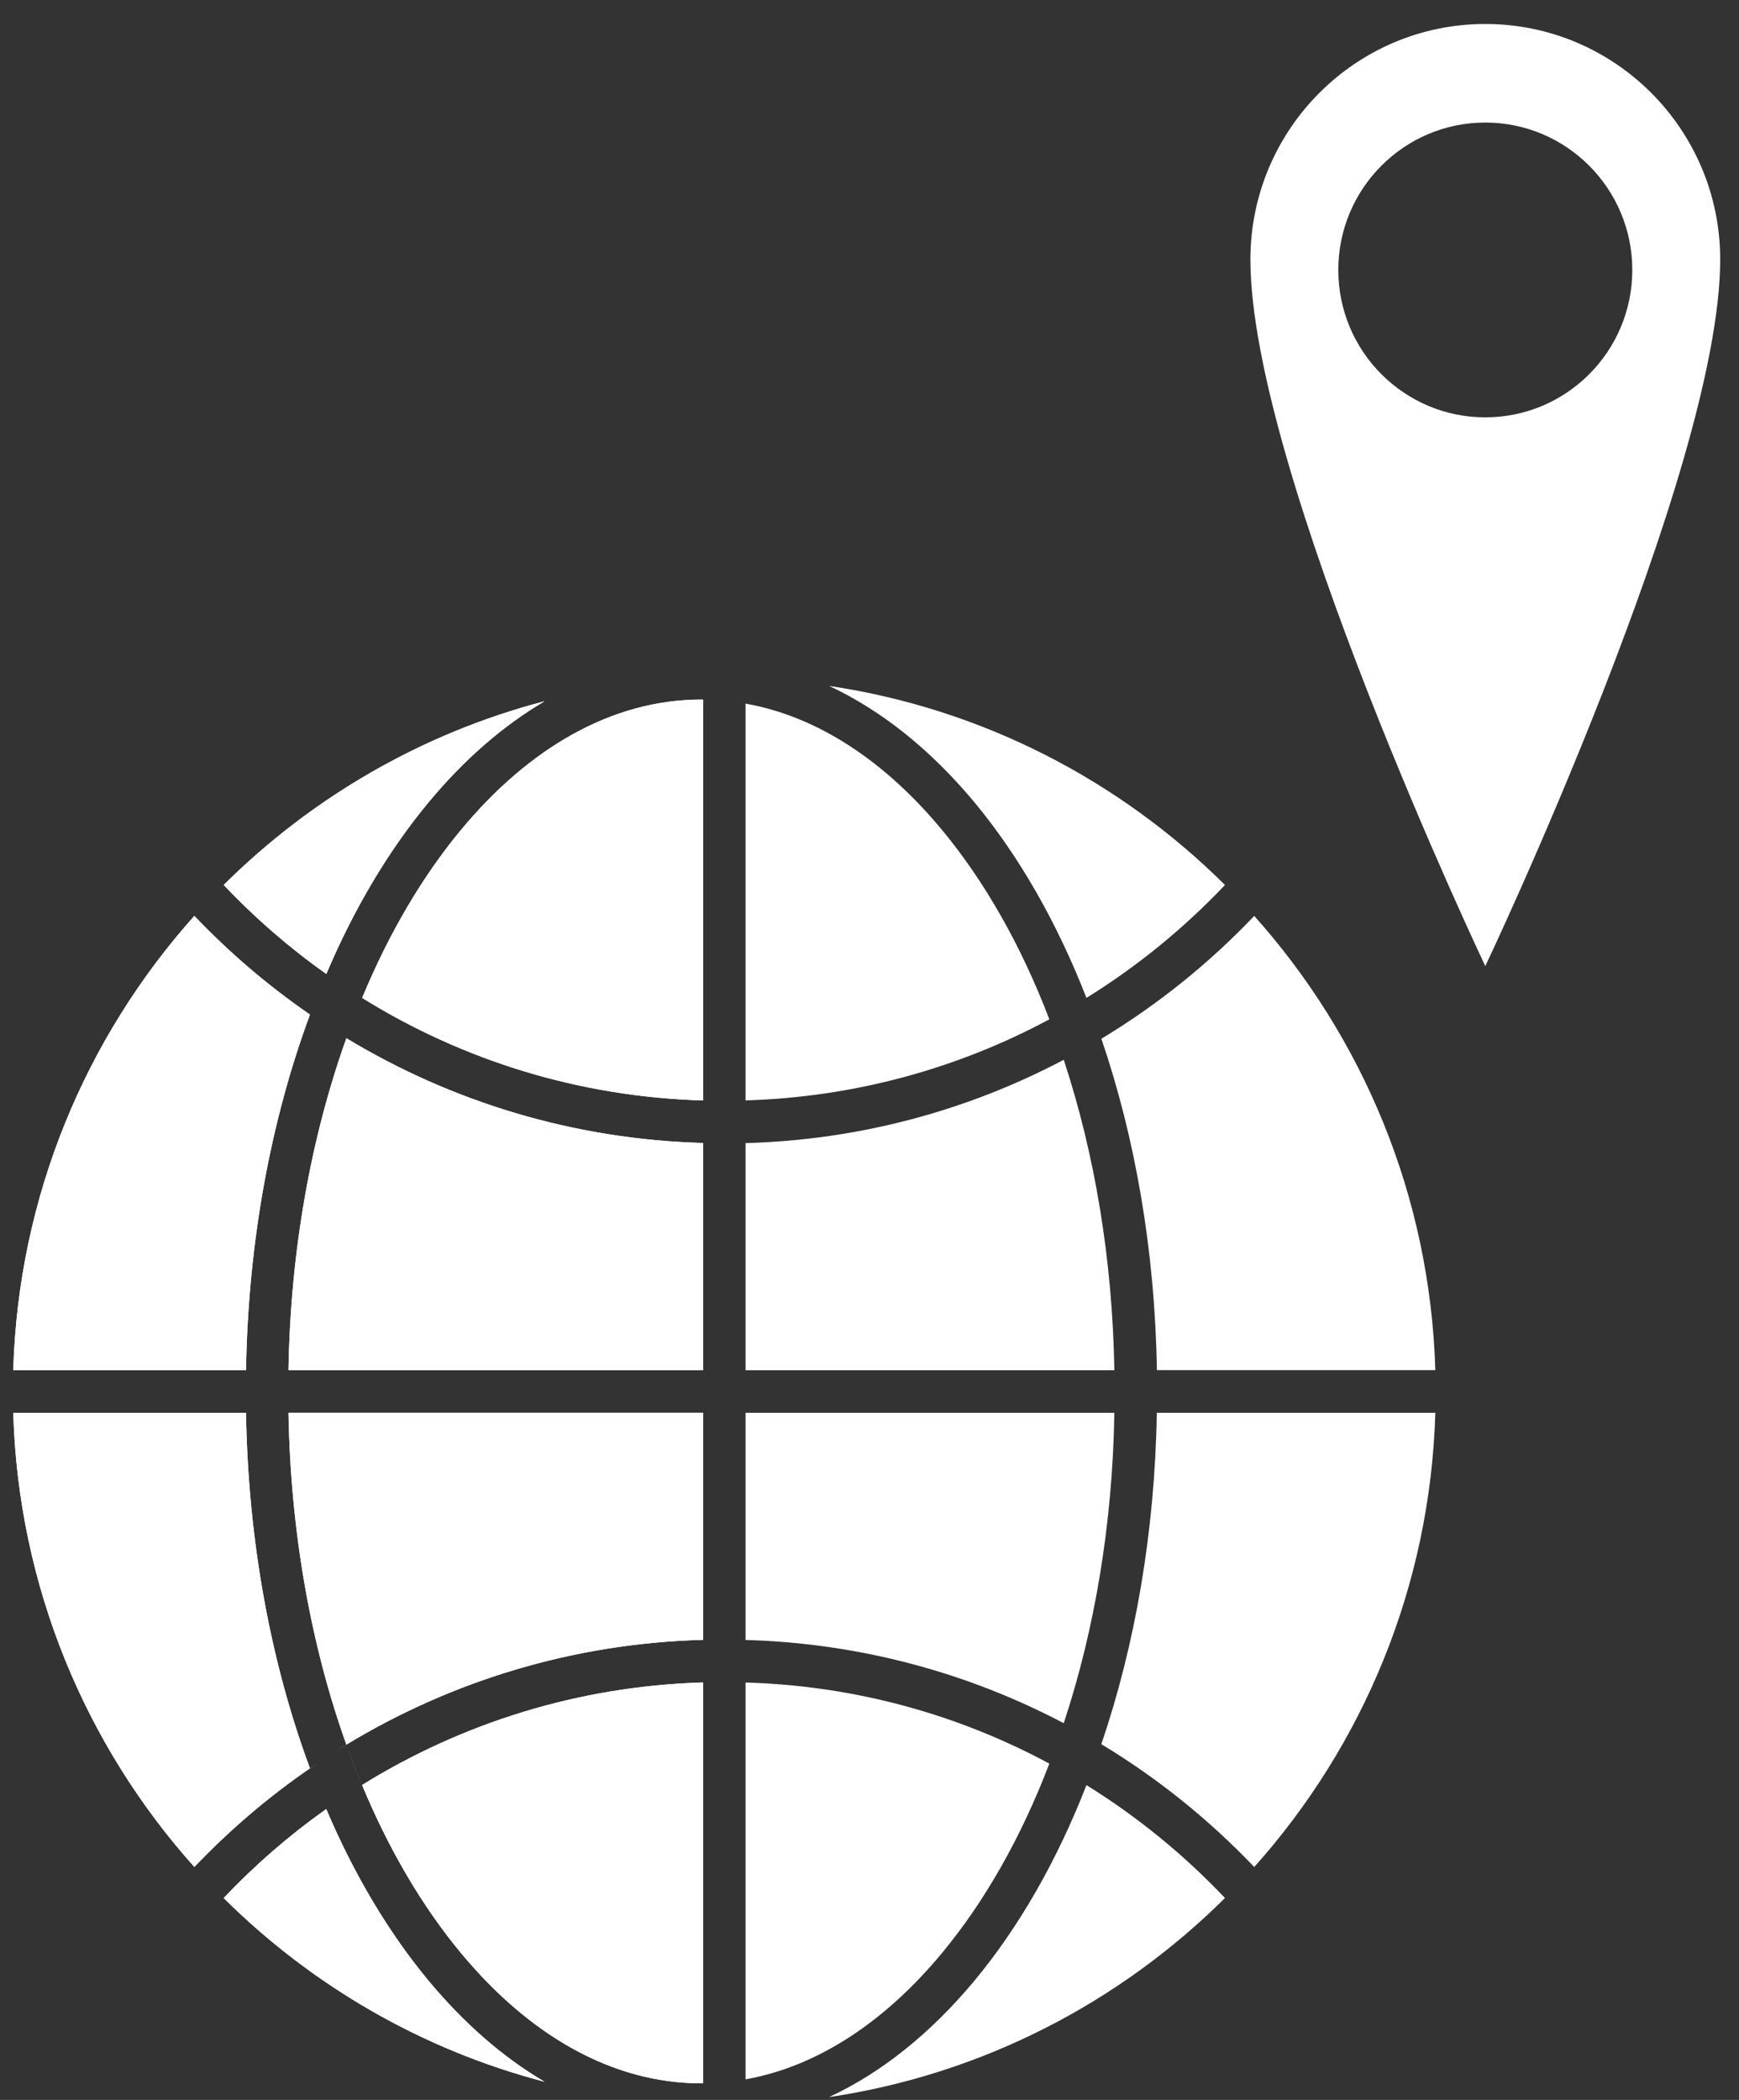
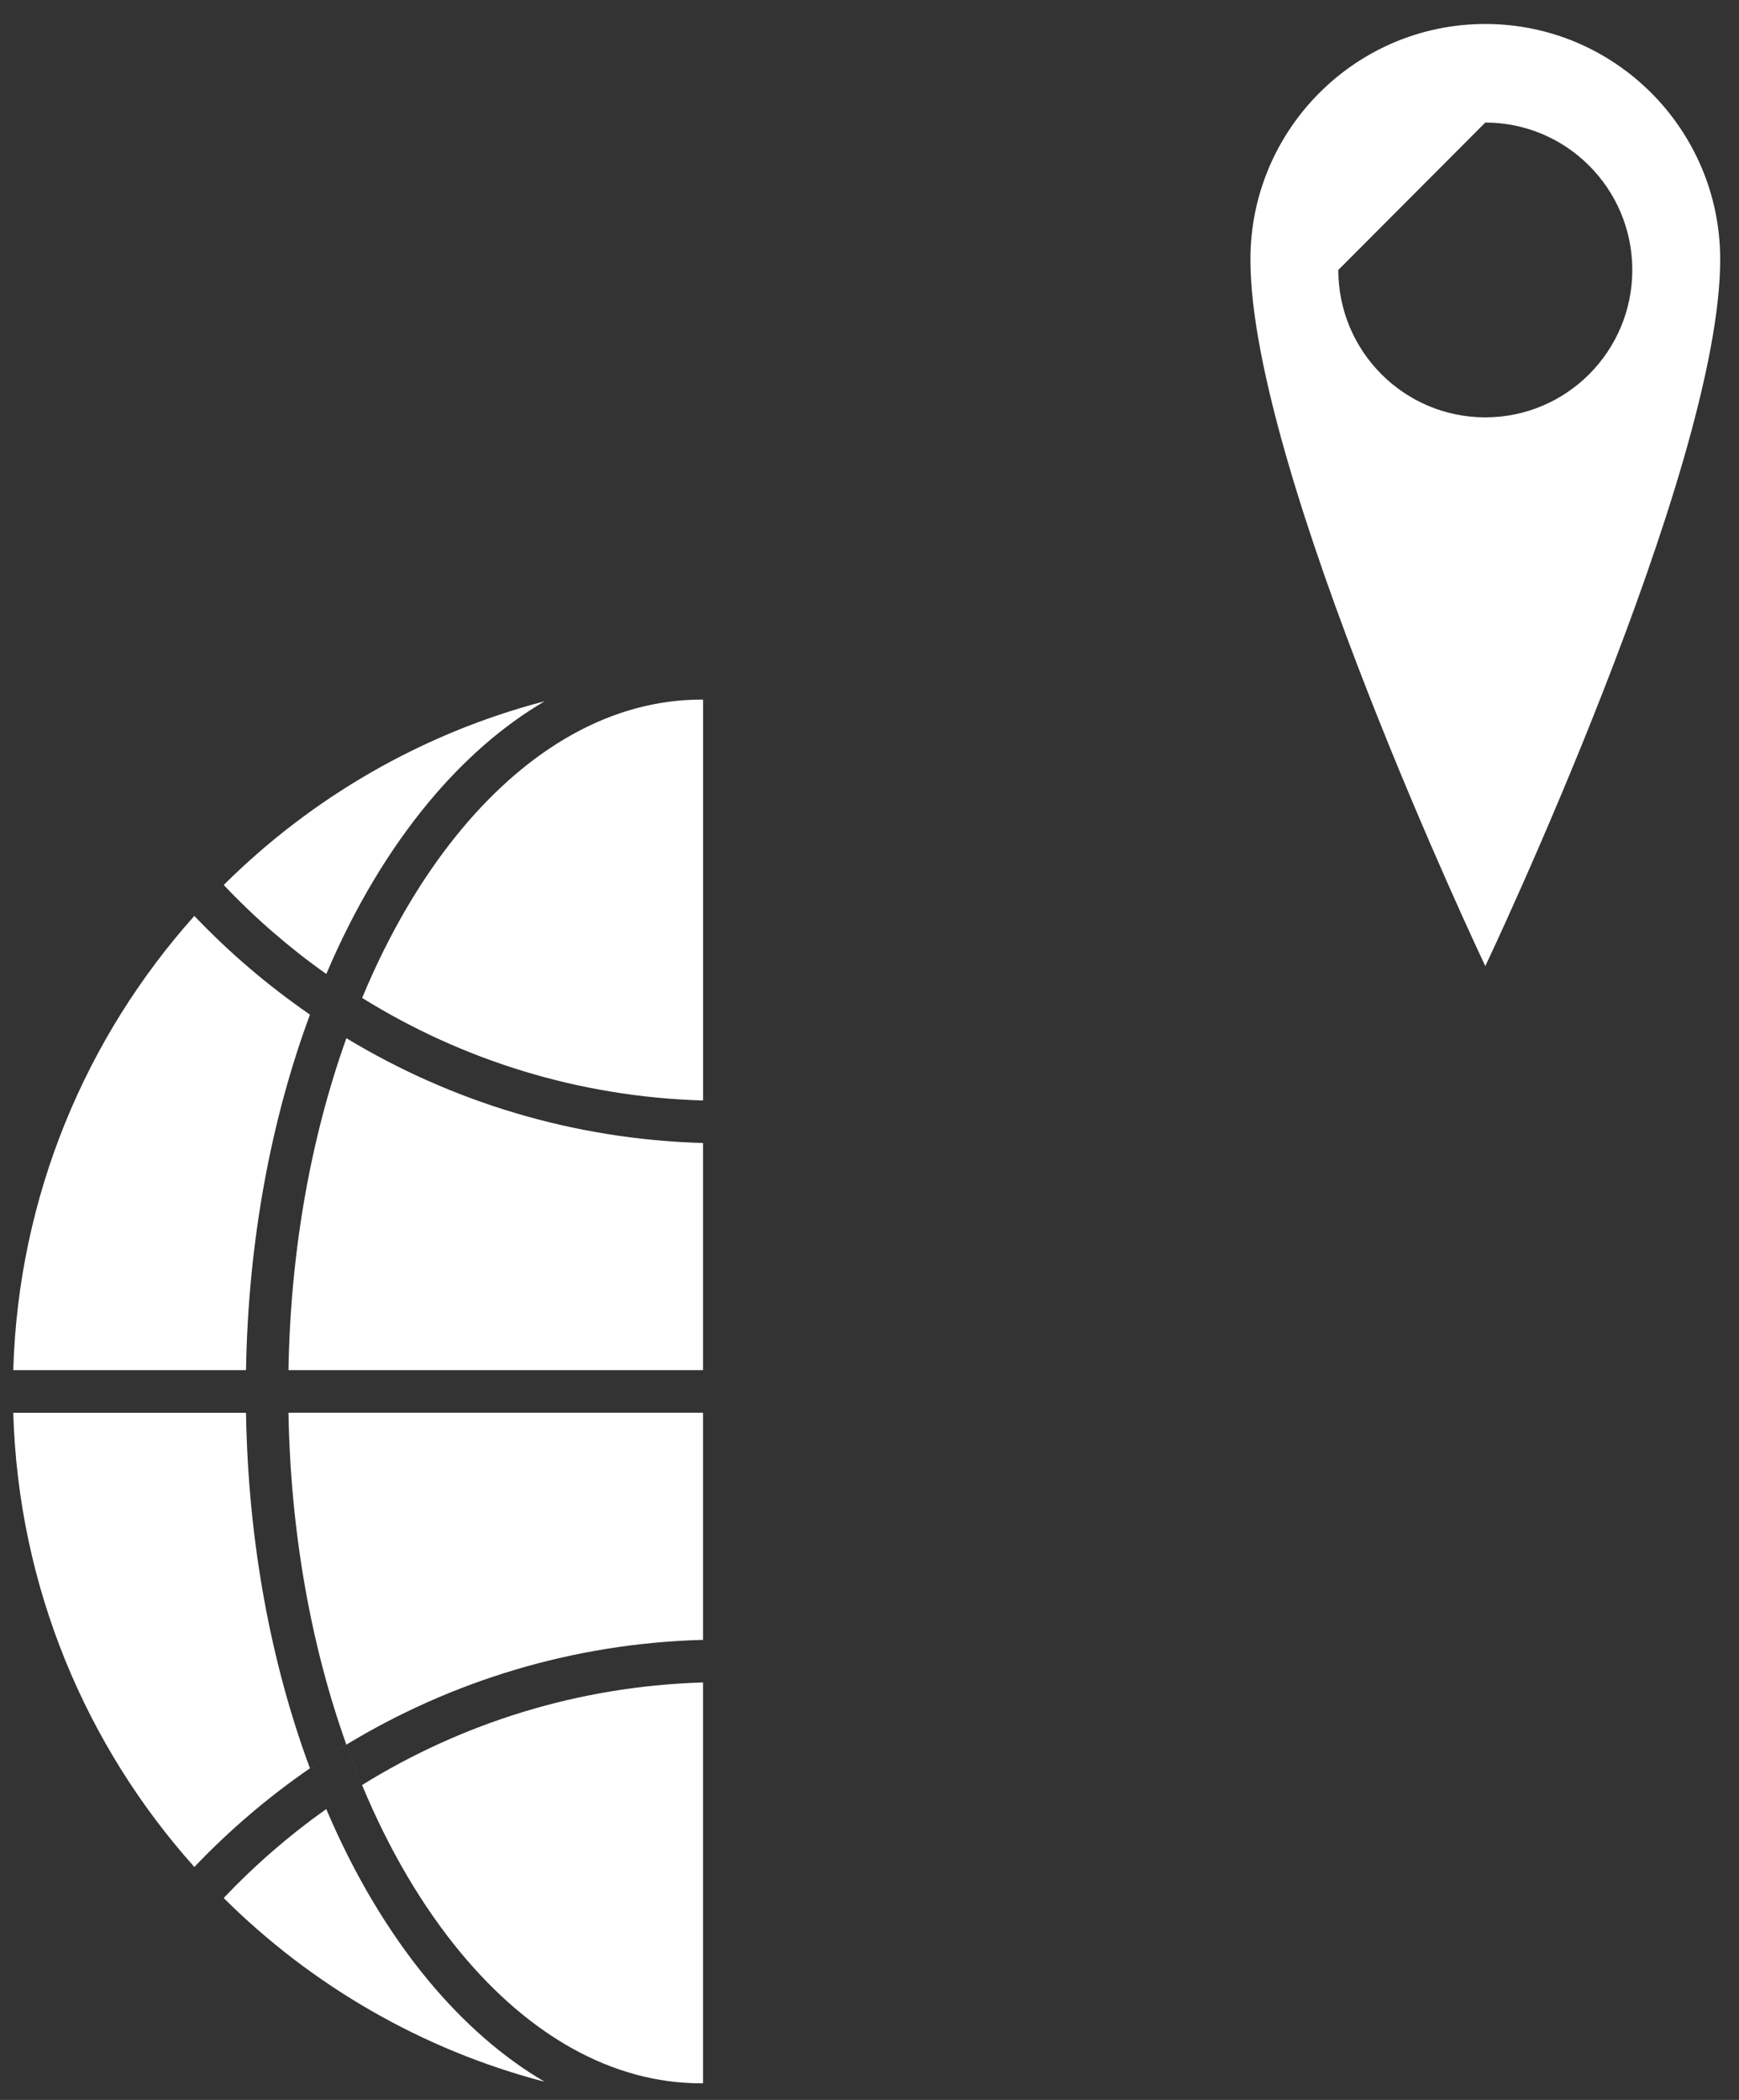
<svg xmlns="http://www.w3.org/2000/svg" width="53" height="64" viewBox="0 0 53 64" fill="none">
  <rect x="0" y="0" width="53" height="64" fill="#333333" stroke="none" />
-   <path fill-rule="evenodd" clip-rule="evenodd" d="M45.268 29.445C45.268 29.445 38.109 14.37 38.109 7.909C38.109 3.948 41.318 0.731 45.268 0.731C49.218 0.731 52.427 3.948 52.427 7.909C52.427 14.372 45.268 29.445 45.268 29.445ZM45.268 3.735C47.741 3.735 49.748 5.748 49.748 8.228C49.748 10.708 47.741 12.72 45.268 12.72C42.795 12.72 40.788 10.708 40.788 8.228C40.788 5.748 42.795 3.735 45.268 3.735Z" fill="white" />
-   <path fill-rule="evenodd" clip-rule="evenodd" d="M25.268 63.914C26.881 63.164 28.378 61.953 29.697 60.368C31.046 58.745 32.209 56.724 33.112 54.407L33.13 54.417C34.677 55.378 36.088 56.532 37.334 57.847C34.129 61.03 29.94 63.22 25.268 63.914ZM0.404 43.058H7.498C7.562 47.017 8.267 50.716 9.447 53.895C9.807 53.643 10.178 53.403 10.557 53.174C9.49 50.19 8.856 46.74 8.792 43.056H21.427V49.978C17.456 50.084 13.745 51.24 10.557 53.172C10.708 53.593 10.867 54.002 11.035 54.403C14.066 52.523 17.608 51.394 21.405 51.277H21.427V63.493L21.378 63.495C18.636 63.495 16.113 62.007 14.056 59.532C12.88 58.117 11.856 56.382 11.035 54.403C10.865 54.002 10.707 53.593 10.557 53.172C10.191 53.396 9.832 53.627 9.481 53.87L9.447 53.893C8.171 54.772 6.99 55.781 5.923 56.901C2.62 53.208 0.559 48.37 0.404 43.058ZM6.817 57.847C7.757 56.854 8.794 55.952 9.911 55.158L9.943 55.135C10.797 57.148 11.856 58.915 13.06 60.366C14.132 61.656 15.322 62.699 16.598 63.447C12.848 62.467 9.49 60.502 6.817 57.847ZM22.722 51.279C26.062 51.374 29.208 52.258 31.981 53.75C31.123 56.001 30.006 57.963 28.701 59.534C26.985 61.599 24.945 62.976 22.722 63.374V51.279ZM43.745 43.058C43.59 48.37 41.529 53.206 38.226 56.902C36.854 55.462 35.294 54.204 33.585 53.17L33.565 53.16C34.59 50.15 35.196 46.715 35.257 43.058H43.745ZM31.981 53.752C32.027 53.777 32.074 53.802 32.12 53.827C32.166 53.852 32.213 53.877 32.257 53.902C32.165 53.85 32.072 53.8 31.981 53.752ZM22.722 43.058H33.963C33.908 46.461 33.36 49.665 32.431 52.485L32.42 52.519C29.508 50.986 26.214 50.08 22.722 49.982V43.058ZM38.226 27.915C41.529 31.611 43.588 36.447 43.745 41.759H35.259C35.2 38.1 34.593 34.665 33.567 31.658L33.587 31.647C35.294 30.613 36.856 29.355 38.226 27.915ZM5.923 27.913C6.979 29.023 8.15 30.024 9.413 30.898L9.447 30.921C8.269 34.1 7.564 37.8 7.498 41.758H0.404C0.559 36.447 2.62 31.611 5.923 27.913ZM10.544 31.678L10.557 31.642C13.749 33.572 17.458 34.724 21.427 34.835V41.758H8.792C8.853 38.092 9.484 34.653 10.544 31.678ZM32.386 32.318L32.42 32.3L32.431 32.334C33.358 35.154 33.904 38.358 33.963 41.761H22.722V34.839C26.201 34.744 29.483 33.844 32.386 32.318ZM16.6 21.37C15.324 22.118 14.134 23.16 13.062 24.451C11.857 25.902 10.799 27.67 9.945 29.683L10.319 29.951L11.037 30.413C11.857 28.436 12.88 26.7 14.057 25.283C16.115 22.809 18.636 21.32 21.38 21.32L21.428 21.322V33.538C17.631 33.429 14.086 32.304 11.054 30.423L11.037 30.413L10.319 29.951L9.945 29.683C8.815 28.883 7.768 27.974 6.818 26.97C9.49 24.315 12.848 22.351 16.6 21.37ZM22.722 21.444C24.945 21.839 26.985 23.219 28.701 25.283C30.006 26.854 31.123 28.817 31.981 31.067C29.208 32.556 26.062 33.438 22.722 33.538V21.444ZM25.268 20.905C29.94 21.598 34.129 23.788 37.334 26.972C36.088 28.287 34.675 29.443 33.13 30.402L33.112 30.413C32.207 28.096 31.046 26.074 29.697 24.451C28.378 22.866 26.881 21.657 25.268 20.905Z" fill="white" />
+   <path fill-rule="evenodd" clip-rule="evenodd" d="M45.268 29.445C45.268 29.445 38.109 14.37 38.109 7.909C38.109 3.948 41.318 0.731 45.268 0.731C49.218 0.731 52.427 3.948 52.427 7.909C52.427 14.372 45.268 29.445 45.268 29.445ZM45.268 3.735C47.741 3.735 49.748 5.748 49.748 8.228C49.748 10.708 47.741 12.72 45.268 12.72C42.795 12.72 40.788 10.708 40.788 8.228Z" fill="white" />
  <path fill-rule="evenodd" clip-rule="evenodd" d="M0.404 43.058H7.498C7.562 47.018 8.267 50.716 9.447 53.895C9.807 53.643 10.178 53.403 10.557 53.174C9.49 50.19 8.856 46.74 8.792 43.056H21.427V49.979C17.456 50.084 13.745 51.24 10.557 53.172C10.708 53.593 10.867 54.002 11.035 54.403C14.066 52.523 17.608 51.394 21.405 51.278H21.427V63.494L21.378 63.495C18.636 63.495 16.113 62.007 14.056 59.532C12.88 58.117 11.856 56.382 11.035 54.403C10.865 54.002 10.707 53.593 10.557 53.172C10.191 53.396 9.832 53.627 9.481 53.87L9.447 53.893C8.171 54.772 6.99 55.781 5.923 56.901C2.62 53.208 0.559 48.372 0.404 43.058ZM6.817 57.847C7.757 56.854 8.794 55.953 9.911 55.158L9.943 55.135C10.797 57.148 11.856 58.915 13.06 60.366C14.132 61.656 15.322 62.699 16.598 63.447C12.848 62.468 9.49 60.504 6.817 57.847ZM5.923 27.915C6.979 29.024 8.15 30.026 9.413 30.899L9.447 30.923C8.269 34.102 7.564 37.802 7.498 41.759H0.404C0.559 36.449 2.62 31.611 5.923 27.915ZM10.544 31.678L10.557 31.642C13.749 33.572 17.458 34.725 21.427 34.836V41.758H8.792C8.853 38.092 9.484 34.653 10.544 31.678ZM16.6 21.372C15.324 22.12 14.134 23.162 13.062 24.453C11.857 25.904 10.799 27.672 9.945 29.685L10.319 29.953L11.037 30.415C11.857 28.438 12.88 26.702 14.057 25.285C16.115 22.811 18.636 21.322 21.38 21.322L21.428 21.324V33.54C17.631 33.431 14.086 32.306 11.054 30.425L11.037 30.415L10.319 29.953L9.945 29.685C8.815 28.885 7.768 27.976 6.818 26.972C9.49 24.316 12.848 22.353 16.6 21.372Z" fill="white" />
</svg>